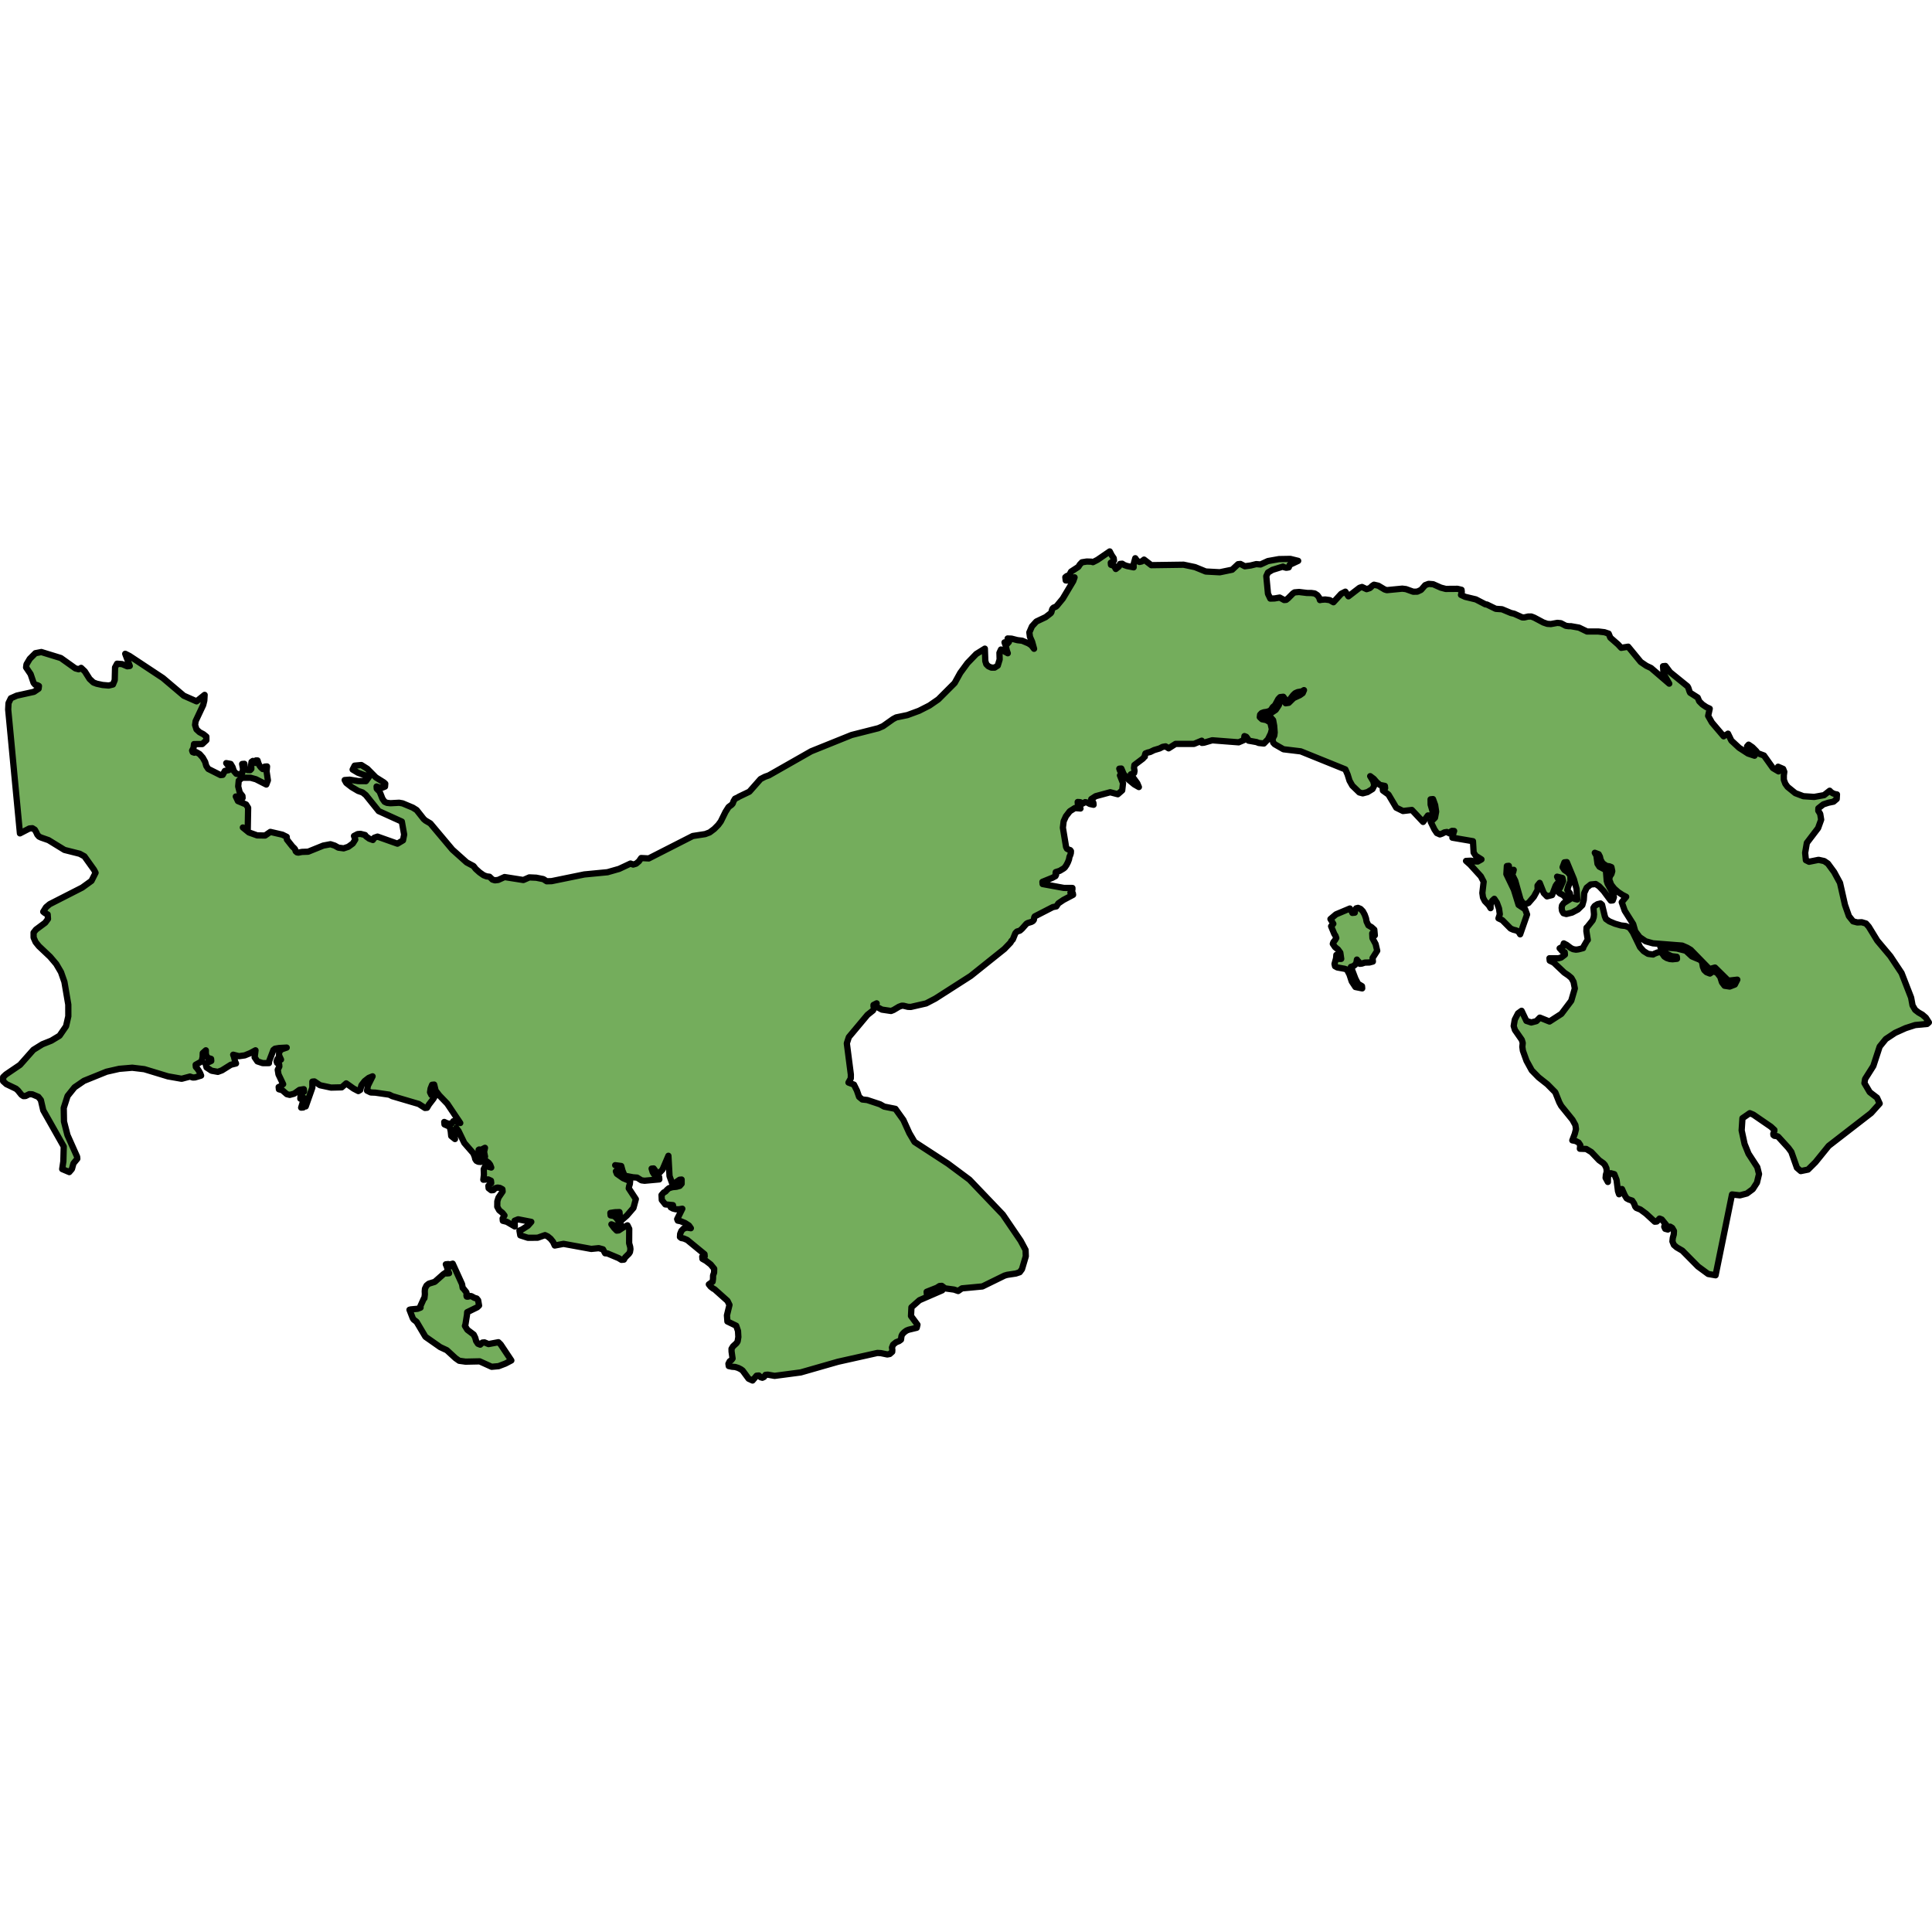
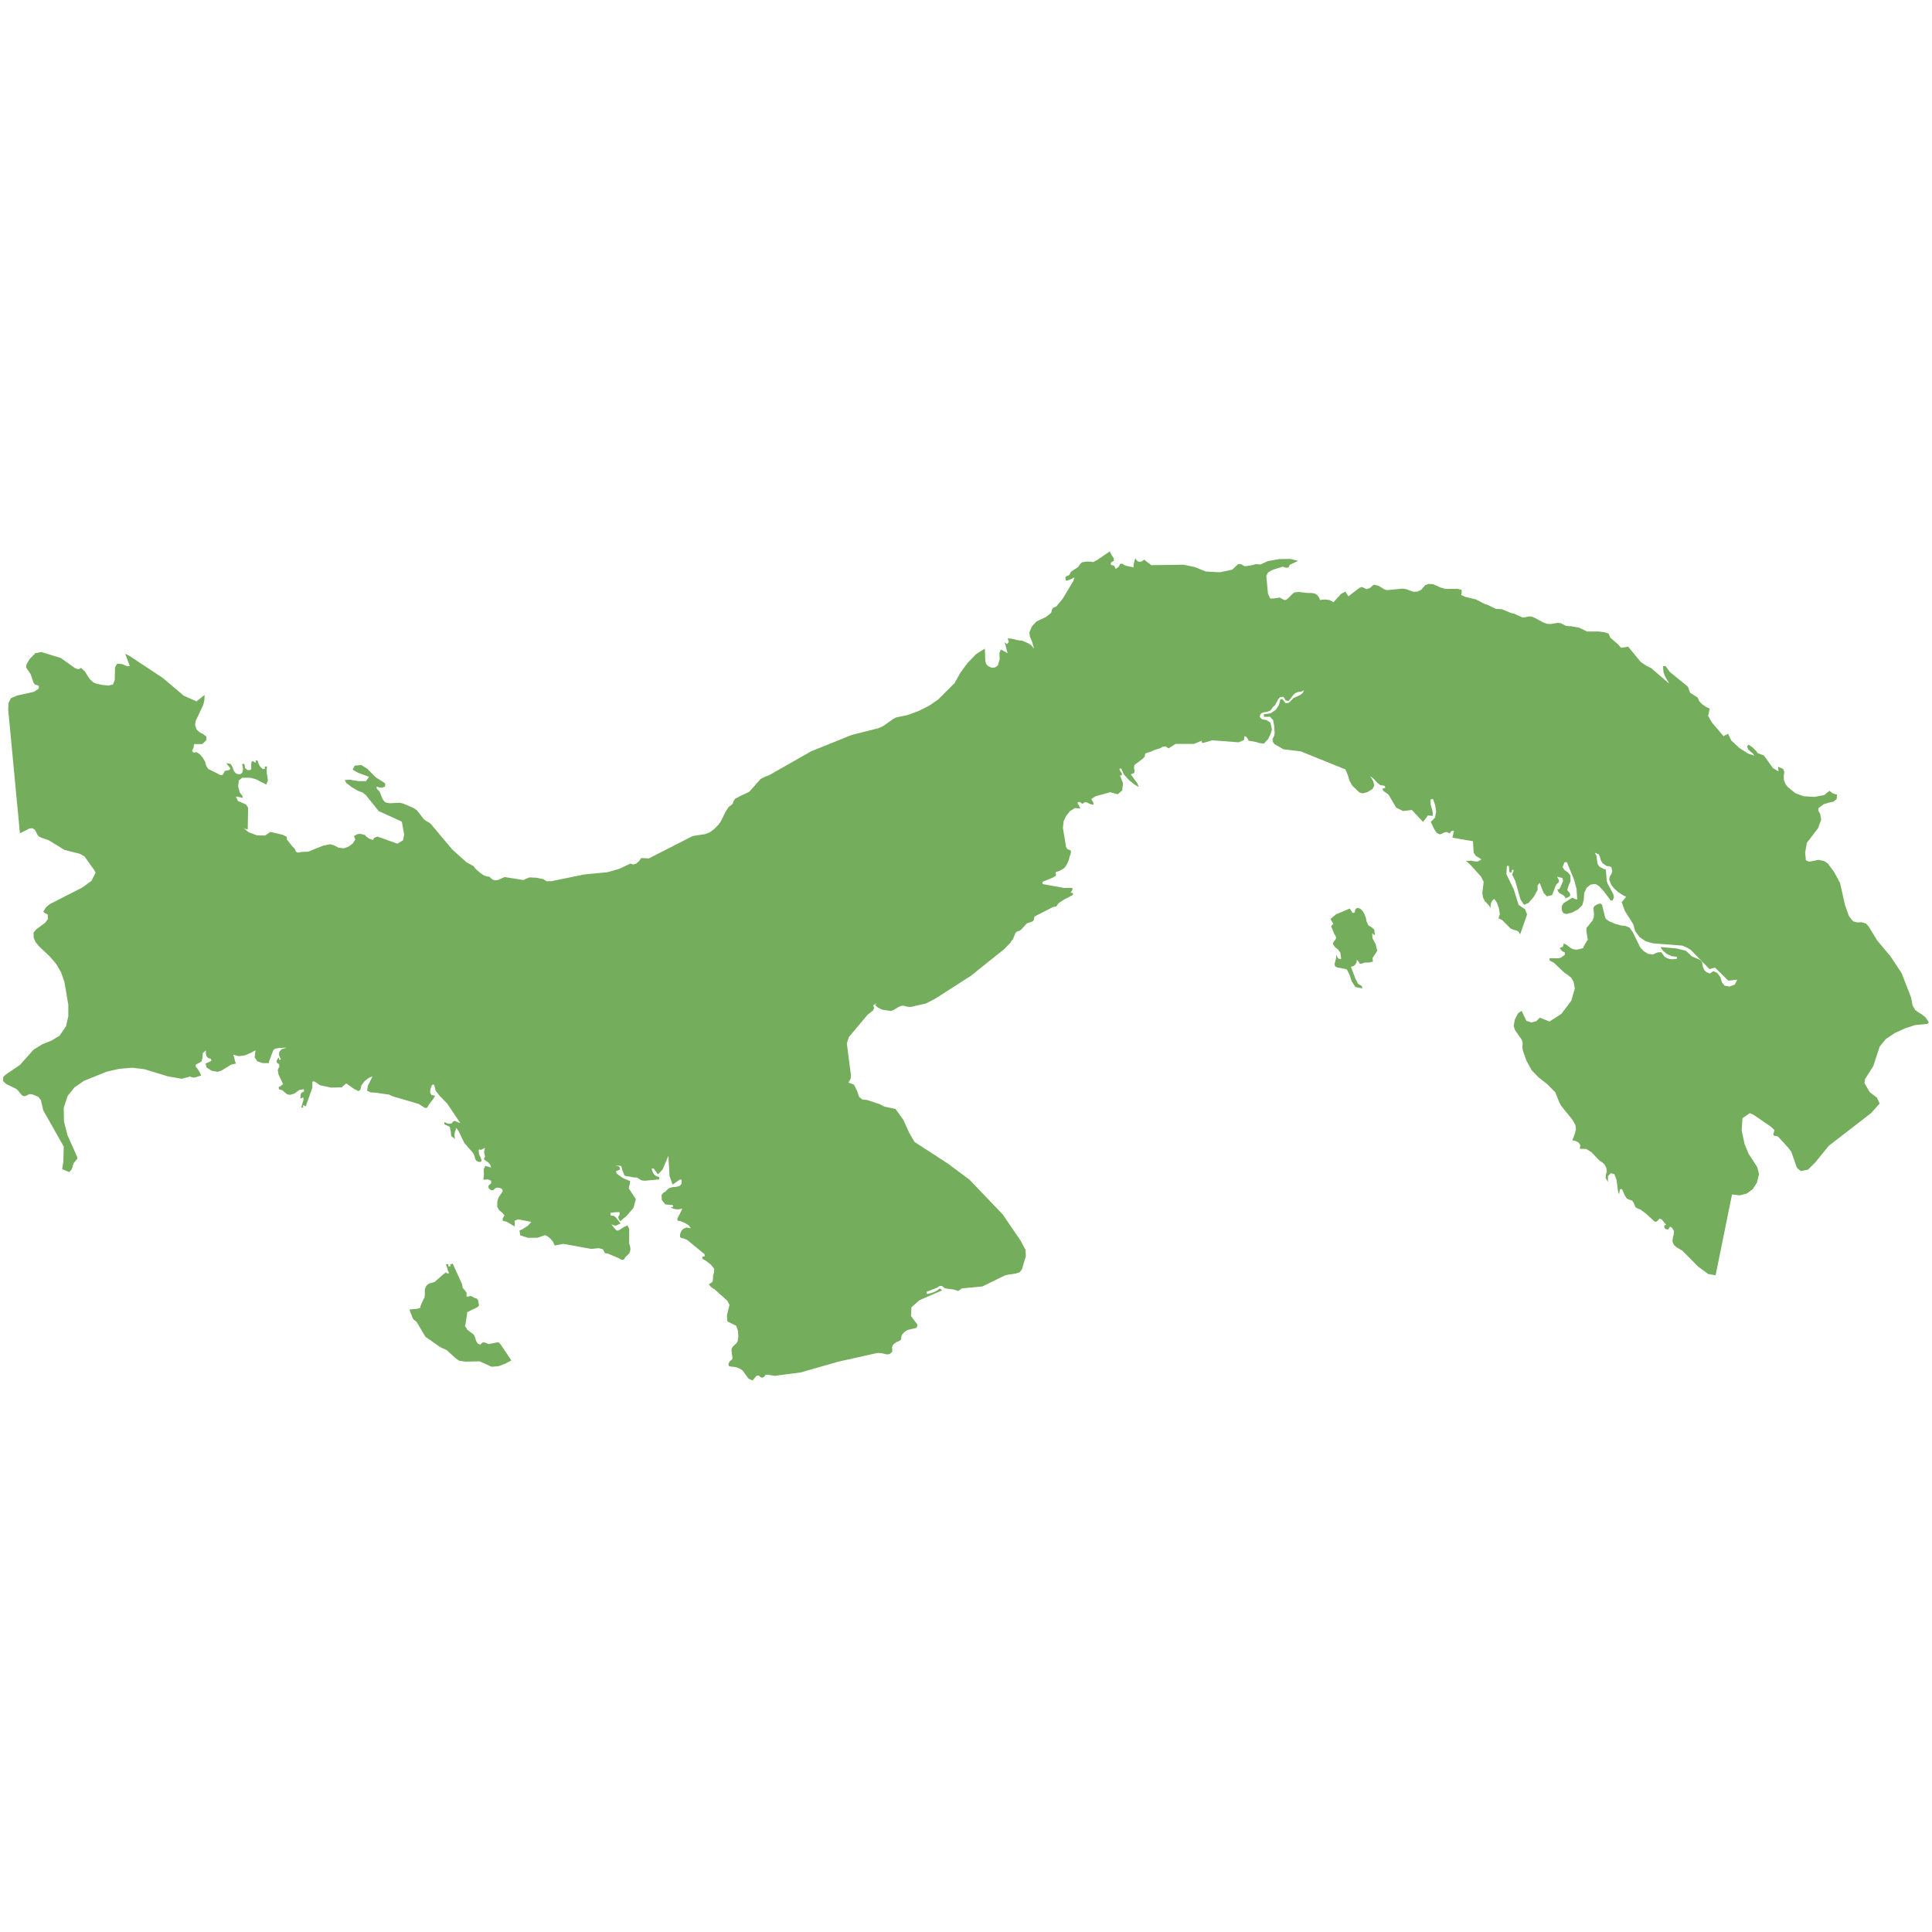
<svg xmlns="http://www.w3.org/2000/svg" version="1.1" id="Camada_1" width="800px" height="800px" viewBox="0 0 307.938 133.156" enable-background="new 0 0 307.938 133.156" xml:space="preserve">
  <g>
    <path id="changecolor" fill="#74AD5C" d="M219.258,63.083l-0.503-0.935l-0.038-0.769l0.414,0.317l-0.083-0.907l-0.438-0.397   l-0.504-0.293l-0.286-0.597l-0.1-0.528l-0.207-0.58l-0.29-0.538l-0.369-0.38l-0.4-0.162l-0.294,0.072l-0.179,0.276l-0.045,0.414   l-0.387,0.041l-0.104-0.245l-0.169-0.235l-0.121-0.221l-2.215,0.931l-0.88,0.742l0.455,0.763l-0.352,0.39l0.5,1.208l0.2,0.317   l0.121,0.349l-0.2,0.345l-0.259,0.321l-0.09,0.262l0.362,0.531l0.455,0.359l0.376,0.514l0.145,0.994h-0.355l-0.176-0.131   L213,64.808l-0.045,0.531l-0.245,0.907l0.08,0.369l0.355,0.193l1.177,0.214l0.362,0.124l0.411,0.8l0.355,1.087l0.587,0.894   l1.08,0.217l-0.031-0.352l-0.631-0.379l-0.417-0.811l-0.718-1.884l0.397-0.128l0.296-0.228l0.193-0.345l0.069-0.462l0.135,0.19   l0.124,0.124l0.107,0.141l0.086,0.217l0.324-0.031l0.49-0.162l0.732-0.017l0.549-0.148l-0.048-0.559l0.738-1.156L219.258,63.083z    M79.44,126.542l-1.573,0.297l-0.649-0.269l-0.321,0.028l-0.359,0.335l-0.358-0.145l-0.29-0.435l-0.145-0.531l-0.242-0.497   l-1.011-0.763l-0.386-0.621l0.086-0.266l0.248-1.559l0.021-0.359l1.611-0.787l0.283-0.273l-0.145-0.835l-0.228-0.283l-0.345-0.097   l-0.501-0.276l-0.148-0.028l-0.432,0.107l-0.162-0.014l-0.045-0.121l0.021-0.424l-0.035-0.135l-0.476-0.6l-0.11-0.097l-0.104-0.607   l-1.487-3.264l-0.183,0.066l-0.155,0.017l-0.065,0.083l0.052,0.255l-0.324,0.031l-0.038-0.386l-0.386,0.038l0.169,0.393   l0.172,0.642l0.179,0.386l-0.383,0.035l-0.045-0.2l-0.486,0.328l-1.37,1.211l-0.945,0.29l-0.369,0.297l-0.245,0.504l-0.035,0.424   l0.021,0.466l-0.076,0.632l-0.093,0.052l-0.559,1.239l0.038,0.203l-0.48,0.186l-1.08,0.1l-0.204,0.055l0.521,1.346l0.141,0.217   l0.466,0.359l1.411,2.381l2.35,1.646l1.063,0.497l1.38,1.27l0.59,0.414l1.015,0.141l2.249-0.048l1.912,0.866l1.104-0.097   l1.09-0.417l0.942-0.493l-1.701-2.553L79.44,126.542z M306.948,74.81l-0.559-0.48l-0.593-0.338l-0.545-0.421l-0.414-0.714   l-0.228-1.242l-1.521-3.913l-1.791-2.698l-2.081-2.474l-1.359-2.222l-0.438-0.5l-0.687-0.207l-0.694,0.035l-0.676-0.176   l-0.666-0.832l-0.631-1.798l-0.79-3.502l-0.935-1.722l-0.997-1.356l-0.583-0.397l-0.9-0.197l-1.521,0.307l-0.504-0.252   l-0.117-1.183l0.272-1.577l1.794-2.353l0.486-1.346l-0.152-0.918l-0.304-0.504l0.014-0.394l0.787-0.618l0.811-0.266l0.818-0.169   l0.503-0.431l0.042-0.718l-0.348-0.062l-0.308-0.124l-0.276-0.172l-0.228-0.235l-0.894,0.704l-1.58,0.283l-1.718-0.114   l-1.284-0.486l-1.232-0.997l-0.359-0.497l-0.238-0.638l-0.004-0.69l0.076-0.583l-0.186-0.462l-0.804-0.345l0.072,0.742   l-0.894-0.524l-1.432-2.008l-0.997-0.369l-0.221-0.321l-0.614-0.618l-0.614-0.421l-0.238,0.269l0.173,0.497l0.331,0.317   l0.373,0.286l0.307,0.393l-1.035-0.345l-1.411-0.911l-1.249-1.156l-0.535-1.104l-0.162,0.121l-0.376,0.173l-0.155,0.128   l-1.87-2.198l-0.6-1.056l0.251-1.152L271.95,25.3l-0.607-0.411l-0.507-0.507l-0.241-0.59l-1.204-0.766l-0.093-0.19l-0.2-0.604   l-0.131-0.235l-2.781-2.253l-0.735-0.987l-0.383,0.038l0.065,0.89l0.218,0.652l0.707,1.239l-2.905-2.498l-0.731-0.342l-0.904-0.614   l-2.004-2.439l-1.111,0.183l-0.511-0.549l-1.225-1.073l-0.266-0.642l-0.669-0.224l-0.973-0.114h-1.801l-1.28-0.618l-1.294-0.228   h-0.341l-0.469-0.065l-0.79-0.411l-0.559-0.055l-1.038,0.19l-0.562-0.035l-0.631-0.214l-1.452-0.773l-0.477-0.183l-0.503,0.007   l-0.597,0.142l-0.338-0.007l-1.294-0.583l-0.504-0.117l-1.432-0.597L238.4,9.646l-1.404-0.683l-0.245-0.031l-1.518-0.787   l-1.701-0.407l-0.666-0.307l0.124-0.459l-0.038-0.355l-0.645-0.155l-1.88,0.014l-0.776-0.204l-1.218-0.542l-0.728-0.059   l-0.545,0.204l-0.659,0.755l-0.604,0.283l-0.655,0.007l-1.152-0.414l-0.584-0.072l-2.46,0.238l-0.348-0.107l-1.004-0.6   l-0.697-0.159l-0.276,0.183l-0.376,0.352l-0.524,0.172l-0.731-0.345l-0.397,0.128l-1.767,1.359l-0.49-0.742l-0.669,0.341   l-1.231,1.346l-0.597-0.342l-0.714-0.097l-0.597,0.042l-0.245,0.055l-0.127-0.397l-0.283-0.386l-0.421-0.272l-0.535-0.076   l-0.693-0.007l-1.273-0.155l-0.714,0.062l-0.269,0.183l-0.759,0.762l-0.314,0.248l-0.314,0.027l-0.714-0.393l-0.811,0.141   l-0.687,0.021l-0.369-0.769l-0.266-2.809l0.262-0.573l0.714-0.424l1.68-0.524l0.148,0.093l0.383,0.097l0.39-0.066l0.145-0.4   l1.356-0.638l-1.252-0.31l-1.804,0.031l-1.767,0.314L200.91,2.58l-0.676-0.059l-0.908,0.224l-0.921,0.121l-0.69-0.369l-0.383,0.038   l-0.942,0.88l-1.97,0.407l-2.239-0.121l-1.715-0.7l-1.818-0.383l-5.144,0.072l-1.156-0.887l-0.355,0.29l-0.376,0.083l-0.359-0.159   l-0.311-0.435l-0.273,1.001l0.014,0.452l-1.052-0.21l-0.432-0.152l-0.338-0.214l-0.352,0.034l-0.117,0.318l-0.138,0.169   l-0.172,0.118l-0.242,0.2l-0.217-0.379l-0.021-0.117l-0.531-0.169l-0.031-0.331l0.511-0.345l-0.048-0.387L177.187,1.1l-0.307-0.6   l-1.967,1.346l-0.714,0.366l-0.235-0.076l-0.742-0.024l-0.773,0.121l-0.338,0.355l-0.242,0.379l-1.152,0.752l-0.234,0.435   l-0.135,0.169l-0.3,0.093l-0.245,0.193l0.062,0.514l0.248,0.017l0.462-0.166l0.697-0.345l-0.21,0.604l-1.667,2.791l-0.959,1.163   l-0.159,0.128l-0.348,0.141l-0.159,0.148l-0.083,0.176l-0.107,0.4l-0.097,0.162l-0.814,0.628l-1.487,0.707l-0.7,0.766l-0.417,0.966   l0.1,0.714l0.341,0.773l0.311,1.122l-0.434-0.559l-0.456-0.3l-0.997-0.424l-0.77-0.093l-0.938-0.241l-0.618-0.024l0.207,0.552   l-0.321,0.355l-0.245-0.207l-0.135-0.083l0.152,0.431l0.211,0.873l0.152,0.435l-1.083-0.597l-0.242,0.528l0.031,1.052l-0.3,0.983   l-0.494,0.317h-0.535l-0.473-0.214l-0.324-0.324l-0.159-0.507l-0.073-1.974l-1.37,0.852l-1.404,1.452l-1.149,1.566l-0.89,1.611   l-2.605,2.608l-1.414,0.977l-1.649,0.838l-1.867,0.687l-1.784,0.369l-0.493,0.262l-1.594,1.128l-0.759,0.331l-4.258,1.08   l-6.445,2.598l-2.098,1.194l-4.651,2.646l-0.628,0.224l-0.693,0.359l-1.777,2.015l-1.663,0.797l-0.18,0.117l-0.452,0.21   l-0.231,0.386l-0.138,0.386l-0.162,0.183l-0.494,0.369l-0.497,0.787l-0.742,1.508l-0.404,0.552l-0.642,0.649l-0.731,0.549   l-0.711,0.269l-1.98,0.304l-7.014,3.575l-1.208-0.066l-0.362,0.521l-0.449,0.38l-0.469,0.141l-0.421-0.162L98.682,51.1l-1.86,0.531   l-3.695,0.355l-5.206,1.066l-0.787,0.021l-0.531-0.342l-1.125-0.224l-1.111-0.052l-0.949,0.417l-2.995-0.473l-1.015,0.462   l-0.528,0.062l-0.39-0.124l-0.466-0.448l-0.469-0.059l-0.469-0.179l-0.652-0.459L75.817,51.1l-0.349-0.452l-1.087-0.58l-2.28-2.043   l-3.505-4.171l-0.77-0.455l-0.28-0.238l-1.135-1.439l-0.614-0.386l-1.628-0.68l-0.545-0.097l-1.404,0.076l-0.549-0.062   l-0.369-0.169l-0.338-0.476l-0.449-1.128l-0.462-0.473l-0.031-0.359l0.403,0.148l0.535,0.028l0.407-0.166l0.038-0.455l-0.234-0.214   l-1.273-0.797l-1.356-1.37l-0.952-0.597l-1.066,0.1l-0.317,0.621l0.859,0.511l1.753,0.645l-0.49,0.69l-1.249-0.01l-1.345-0.221   l-0.797,0.059l0.252,0.455l0.873,0.676l1.018,0.6l0.704,0.245l0.518,0.414l2.056,2.557l3.689,1.673l0.366,2.067l-0.18,0.921   l-0.89,0.531l-3.174-1.125l-0.507,0.176l-0.235,0.362l-0.576-0.21l-0.538-0.39l-0.117-0.19l-0.749-0.186l-0.455,0.041l-0.569,0.297   l0.204,0.569l-0.394,0.628l-0.721,0.525l-0.738,0.248l-0.855-0.114l-0.576-0.324l-0.673-0.217l-1.146,0.217l-2.408,0.973   l-0.99,0.035l-0.58,0.11l-0.217-0.041l-0.197-0.169l-0.11-0.338l-0.145-0.172l-0.279-0.266l-0.87-1.101l-0.027-0.428l-0.694-0.341   l-1.915-0.445l-0.842,0.58l-1.267-0.024l-1.308-0.469l-0.966-0.787l0.221,0.141l0.148,0.076l0.159,0.038l0.249,0.038l0.062-3.436   l-0.328-0.528l-1.297-0.545l-0.341-0.725l0.786,0.141l0.297,0.097l-0.024-0.328l-0.431-0.552l-0.245-0.966l0.086-0.925l0.539-0.455   h1.338l0.856,0.235l1.659,0.845l0.255-0.673l-0.211-1.421l0.073-0.79l-0.359,0.028l0.031,0.359l-0.352,0.031l-0.29-0.259   l-0.224-0.29l-0.172-0.352l-0.145-0.469l-0.245-0.007l-0.055,0.083l0.01,0.142l-0.038,0.173l-0.421-0.314l-0.211,0.152   l-0.059,0.466l0.031,0.645l-0.187,0.203l-0.421-0.014l-0.396-0.307l-0.107-0.687l-0.352,0.028l0.145,0.825l-0.131,0.573   l-0.379,0.262l-0.576-0.107l-0.386-0.438l-0.204-0.614l-0.304-0.511l-0.704-0.131l0.69,0.897l-0.283,0.217l-0.624,0.128   l-0.345,0.631l-0.352,0.034l-1.953-0.983l-0.314-0.476l-0.179-0.642l-0.383-0.683l-0.507-0.569l-0.542-0.307l-0.293,0.09   l-0.262-0.09l-0.089-0.252l0.228-0.431l0.072-0.597l1.314-0.007l0.656-0.611l-0.003-0.569l-0.469-0.379l-0.621-0.331l-0.483-0.445   l-0.225-0.704l0.087-0.611l1.208-2.567l0.176-0.714l0.052-0.904l-1.287,1.032l-2.039-0.9l-3.323-2.815l-5.316-3.516l-0.69-0.349   l0.725,1.942l-0.4,0.052l-0.825-0.352l-0.8-0.062l-0.321,0.593l-0.052,2.029l-0.283,0.69l-0.68,0.166l-0.977-0.086l-0.931-0.2   l-0.532-0.2l-0.604-0.566l-0.766-1.208l-0.583-0.552l-0.397,0.221l-0.521-0.141l-2.315-1.649l-3.108-0.956l-0.949,0.186   L4.744,17.62l-0.521,0.876L4.16,18.99l0.718,1.063l0.479,1.404l0.248,0.286l0.349,0.072l0.252,0.131l-0.052,0.431l-0.735,0.5   l-2.74,0.607l-0.949,0.421l-0.373,0.77L1.304,25.69l0.414,4.337l0.59,6.269l0.87,9.143l1.508-0.78l0.48-0.041l0.383,0.238   l0.217,0.38l0.187,0.404l0.255,0.3l0.321,0.155l1.211,0.424l2.539,1.559l2.429,0.611l0.745,0.407l1.532,2.142l0.248,0.479   l-0.652,1.291L13.1,54.081l-5.186,2.646l-0.573,0.48l-0.448,0.721l0.269,0.214l0.435,0.217l0.052,0.718l-0.441,0.6l-1.47,1.094   l-0.383,0.483l0.003,0.79l0.317,0.725l0.524,0.649l1.788,1.691l0.973,1.146l0.763,1.301l0.545,1.556l0.618,3.626l0.003,1.853   l-0.359,1.584l-1.039,1.515l-1.304,0.787l-1.435,0.573l-1.435,0.89l-2.125,2.398l-2.256,1.532l-0.431,0.407L0.5,84.94l0.518,0.466   l1.538,0.735l0.3,0.269l0.565,0.7l0.311,0.204l0.332-0.01l0.61-0.3l0.48,0.028l0.955,0.404l0.404,0.507l0.379,1.639l3.267,5.772   l-0.062,2.367l-0.183,1.225l1.128,0.479l0.421-0.49l0.245-0.89l0.611-0.745l-0.031-0.324l-1.535-3.443l-0.556-2.167l-0.038-2.17   l0.611-1.898l1.111-1.383l1.504-1.032l3.595-1.456l2.025-0.459l2.07-0.176l1.925,0.231l3.771,1.146l2.184,0.383l1.318-0.352   l0.455,0.152l0.355-0.014l0.97-0.293l-0.148-0.376l-0.207-0.38l-0.238-0.345l-0.242-0.269l-0.035-0.355l0.939-0.521l0.169-0.683   l0.025-0.656l0.493-0.442v0.528l0.11,0.417l0.266,0.283l0.458,0.135l0.028,0.331l-0.915,0.421l0.162,0.611l0.797,0.524l1.007,0.183   l0.652-0.242l1.422-0.89l0.821-0.204l-0.148-0.328l-0.172-0.731l-0.128-0.338l0.921,0.235l0.925-0.131l0.887-0.362l0.821-0.442   l-0.135,1.118l0.441,0.645l0.821,0.273l1.018,0.003l0.027-0.307l0.683-1.787l0.262-0.204l0.635-0.107l1.221-0.069l-0.821,0.279   l-0.386,0.414l-0.014,0.538l0.313,0.683l-0.255,0.038l-0.059-0.086V81.3l-0.076-0.135l-0.211,0.307l-0.1,0.297l0.083,0.262   l0.324,0.21l0.031,0.352l-0.255,0.531l0.118,0.731l0.742,1.56l-0.231,0.138l-0.217,0.214l-0.262,0.1l0.035,0.359l0.531,0.145   l0.731,0.635l0.462,0.114l0.708-0.19l0.842-0.604l0.697-0.114l0.035,0.386l-0.349,0.145l-0.159,0.221l-0.052,0.328l-0.031,0.431   l0.459-0.214l0.052,0.386l-0.379,1.256l0.328-0.024l-0.035-0.359l0.076,0.014l0.235,0.093l0.124,0.086l1.056-2.998l0.003-0.956   l0.321-0.031l0.9,0.607l1.76,0.376l1.694-0.041l0.717-0.631l1.18,0.835l0.752,0.39l0.311-0.186l0.179-0.728l0.511-0.669   l0.659-0.514l0.611-0.252l-0.746,1.49l-0.134,0.794l0.583,0.286l0.742,0.031l2.215,0.321l0.483,0.242l4.216,1.242l0.994,0.635   l0.328-0.031l0.303-0.514l0.708-0.921l0.276-0.48l-0.6-0.128l-0.207-0.428l0.086-0.583l0.238-0.607l0.331-0.031l0.228,0.956   l0.587,0.762l1.273,1.322l2.07,3.084l-0.435-0.138l-0.117-0.048l-0.197-0.138l-0.348,0.031l-0.238,0.324l-0.338,0.097l-0.411-0.076   l-0.469-0.221l0.038,0.393l0.838,0.369l0.159,0.718l0.079,0.762l0.597,0.479l-0.076-0.511l0.028-0.435l0.241-0.831l0.372,0.49   l0.921,1.908l1.435,1.646l0.228,0.556l0.086,0.383l0.187,0.269l0.29,0.148l0.386,0.028l0.155-0.186l-0.11-0.38l-0.317-0.697   l-0.055-0.662l0.086-0.059l0.307,0.052l0.618-0.317l-0.145,0.649l0.152,0.756l-0.2,0.407l0.77,0.569l0.245,0.31l0.176,0.452   l-0.945-0.255l-0.252,0.514l0.031,0.876l-0.093,0.807l0.77-0.048l0.445,0.2l0.042,0.383l-0.449,0.438l0.035,0.386l0.417,0.324   l0.324-0.027l0.314-0.3l0.359-0.107l0.387,0.059l0.396,0.214l0.035,0.355l-0.663,0.98l-0.183,0.583l-0.011,0.863l0.304,0.559   l0.528,0.428l0.321,0.404l-0.296,0.49l0.031,0.362l0.632,0.159l1.276,0.745l-0.024-0.918l0.556-0.221l2.098,0.407l-0.531,0.604   l-0.932,0.6l-0.424,0.179l0.134,0.766l1.208,0.386l1.556-0.007l1.177-0.414l0.431,0.204l0.456,0.376l0.393,0.493l0.269,0.583   l1.404-0.266l4.413,0.807l1.197-0.121l0.676,0.186l0.338,0.628l0.376,0.028l1.756,0.735l0.476,0.286l0.386-0.034l0.207-0.362   l0.58-0.569l0.176-0.266l0.079-0.473l-0.041-0.359l-0.166-0.597l0.014-2.277l-0.279-0.566l-0.731,0.369l-0.662,0.438l-0.321,0.035   l-0.403-0.411l-0.442-0.59l0.469,0.186l0.307,0.01l0.68-0.331l-0.683-0.897l-0.338-0.293l-0.566-0.1l-0.035-0.39l0.725-0.11   l0.728-0.024l0.035,0.393l-0.155,0.221l-0.073,0.193l0.062,0.255l0.27,0.397l1.035-0.904l1.052-1.218l0.38-1.404l-1.128-1.718   l0.052-0.317l0.121-0.39l0.045-0.473l-0.172-0.045l-0.945-0.393l-0.99-0.697l-0.162-0.397l0.67-0.293l-0.076-0.341l-0.169-0.173   l-0.535-0.169l0.962,0.128l0.2,0.738l0.331,0.804l1.346,0.259l0.655,0.048l0.69,0.435l0.503,0.065l2.346-0.214l-0.031-0.362   l-0.462-0.162l-0.332-0.262l-0.234-0.383l-0.169-0.549l0.321-0.028l0.697,0.942l0.725-0.77l0.932-2.191l0.179,3.236l0.49,1.356   l1.114-0.773l0.324-0.031v0.669l-0.3,0.342l-0.518,0.141l-0.646,0.062l-0.548,0.159l-0.321,0.276l-0.238,0.266l-0.283,0.148   l-0.345,0.4l0.038,0.794l0.559,0.704l1.222,0.117l0.038,0.224l-0.079,0.065l-0.142,0.007l-0.172,0.055l0.338,0.186l0.432,0.114   l0.507,0.017l0.569-0.093l-0.821,1.656l0.1,0.242l0.465,0.093l0.694,0.286l0.621,0.4l0.3,0.428l-0.645-0.104l-0.507,0.162   l-0.355,0.362l-0.196,0.483l-0.031,0.493l0.214,0.166l0.4,0.076l0.545,0.235l2.753,2.263l0.031,0.349l-0.39,0.041l0.031,0.355   l0.565,0.317l0.749,0.58l0.555,0.683l-0.014,0.611l-0.162,0.462l-0.01,0.538l-0.062,0.449l-0.601,0.428l0.287,0.362l0.424,0.324   l0.189,0.09l2.067,1.846l0.321,0.652l-0.404,1.663l0.073,0.976l1.404,0.68l0.287,0.835l0.055,0.966l-0.121,0.711l-0.18,0.273   l-0.548,0.504l-0.238,0.39l0.007,0.435l0.159,1.115l-0.189,0.248l-0.269,0.193l-0.2,0.393l0.052,0.366l0.524,0.11l0.5,0.038   l0.477,0.148l0.407,0.204l0.297,0.21l0.955,1.301l0.628,0.293l0.646-0.766l0.355-0.034l0.293,0.276l0.272,0.083l0.259-0.124   l0.242-0.335l0.355-0.034l1.097,0.193l4.161-0.549l5.938-1.701l6.286-1.404l0.562,0.031l1.014,0.21l0.39-0.072l0.394-0.349   l0.017-0.321l-0.052-0.362l0.18-0.455l0.479-0.39l0.456-0.176l0.317-0.231l0.079-0.58l0.118-0.262l0.307-0.331l0.38-0.279   l0.352-0.138l1.273-0.307l0.117-0.49l-1.028-1.387l0.069-1.387l1.283-1.132l3.623-1.573l-0.393-0.293l-0.417,0.314l-0.452,0.245   l-0.524,0.186l-0.663,0.134l-0.034-0.348l1.622-0.642l0.434-0.279l0.355-0.028l0.528,0.4l1.425,0.193l0.659,0.228l0.604-0.421   l3.264-0.307l3.529-1.729l0.417-0.121l1.377-0.21l0.621-0.207l0.358-0.48l0.611-2.063l-0.038-1.008l-0.783-1.466l-2.843-4.178   l-5.314-5.558l-3.422-2.546l-5.331-3.467l-0.828-1.401l-0.952-2.101l-1.27-1.77l-1.794-0.359l-0.652-0.369l-2.049-0.68   l-0.787-0.086l-0.507-0.417l-0.345-0.997l-0.469-0.952l-0.879-0.331l0.372-0.673l0.007-0.611l-0.642-4.968l0.324-0.994l2.974-3.55   l0.879-0.697l0.18-0.376l-0.104-0.272l0.003-0.231l0.501-0.255l-0.235,0.283l0.352,0.335l0.721,0.383l1.449,0.214l0.397-0.155   l0.862-0.514l0.445-0.169l0.297,0.007l0.68,0.169l0.469,0.021l2.446-0.562l1.46-0.762l3.433-2.198l2.211-1.418l5.369-4.299   l1.007-1.049l0.086-0.211l0.248-0.242l0.414-1.021l0.252-0.255l0.462-0.141l0.338-0.297l0.714-0.807l0.204-0.114l0.573-0.173   l0.252-0.138l0.145-0.193l0.066-0.404l0.079-0.148l2.881-1.48l0.559-0.114l0.328-0.486l0.804-0.545l1.538-0.814l-0.045-0.266   l-0.062-0.048l-0.11,0.017l-0.204-0.048l0.266-0.335l0.048-0.159v-0.252l-1.366-0.007l-3.381-0.618l-0.031-0.352l1.573-0.638   l0.503-0.273l0.104-0.221l-0.083-0.228l0.024-0.193l0.632-0.2l0.617-0.373l0.197-0.162l0.266-0.39l0.228-0.445l0.173-0.452   l0.079-0.417l0.131-0.293l0.082-0.286l0.018-0.328l-0.121-0.159l-0.255-0.083l-0.255-0.135l-0.145-0.286l-0.507-3.067l0.121-1.021   l0.362-0.797l0.621-0.804l0.808-0.51l0.894,0.072l-0.148-0.259l-0.11-0.255l-0.159-0.166l-0.031-0.355l0.345,0.021l0.127,0.038   l0.062,0.079l0.176,0.152l0.483-0.269l0.352,0.072l0.393,0.217l0.594,0.131l-0.031-0.325l-0.338-0.583l0.704-0.459l2.315-0.631   l1.211,0.317l0.701-0.614l0.131-1.142l-0.486-1.246l0.317-0.031l-0.027-0.324l-0.187-0.228l-0.104-0.183l-0.104-0.304l0.321-0.024   l0.373,0.88l0.79,0.907l0.915,0.752l0.721,0.411l-0.252-0.597l-1.035-1.425l0.531-0.217l0.065-0.352l-0.086-0.435l0.059-0.48   l1.366-1.032l0.145-0.183l0.159-0.131l0.007-0.241l0.083-0.259l0.372-0.145l0.386-0.09l0.628-0.304l0.873-0.262l0.479-0.245   l0.476-0.086l0.483,0.314l1.107-0.707h2.94l1.228-0.511l0.035,0.352l0.321-0.031l1.325-0.386l4.206,0.324l0.849-0.366l0.076-0.625   l0.287,0.114l0.286,0.39l0.073,0.221l1.283,0.227l0.349,0.142l0.818,0.09l0.659-0.679l0.452-0.932l0.169-0.662l-0.249-1.083   l-0.642-0.383l-0.683-0.134l-0.352-0.328l0.048-0.397l0.231-0.248l0.369-0.135l0.48-0.069l0.483-0.159l0.266-0.276l0.145-0.255   l0.114-0.124l0.276-0.231l0.539-1l0.286-0.3l0.507-0.059l0.19,0.252l0.162,0.307l0.432,0.117l0.196-0.159l0.594-0.78l0.314-0.3   l0.407-0.179l0.683-0.117l0.317-0.2l-0.207,0.48l-0.442,0.317l-1.007,0.466l-0.77,0.759l-0.497,0.073l-0.518-0.656l-0.324,0.031   l-0.232,0.907l-0.51,0.773l-0.804,0.535l-1.097,0.18l0.038,0.39h0.98l0.469,0.528l0.166,0.89l0.083,1.077l-0.062,0.5l-0.169,0.307   l-0.117,0.304l0.117,0.507l0.238,0.259l1.397,0.801l2.753,0.331l7.114,2.877l0.355,0.824l0.304,0.977l0.441,0.783l1.121,1.087   l0.542,0.145l0.759-0.197l0.808-0.497l0.276-0.556l-0.159-0.669l-0.493-0.821l0.576,0.435l0.455,0.531l0.524,0.438l0.787,0.152   l0.038,0.352l-0.386,0.035l0.038,0.355l0.88,0.635l1.242,2.094l1.073,0.528l1.414-0.166l1.791,1.908l0.766-1.032l0.79,0.066   l-0.048-0.749l-0.307-1.049l-0.007-0.839l0.383-0.038l0.341,0.945l0.159,1.052l-0.183,0.973l-0.673,0.669l0.59,1.208l0.386,0.569   l0.483,0.214l0.359-0.128l0.359-0.193l0.396-0.065l0.449,0.235l0.2-0.311l0.159-0.097l0.345,0.01l-0.089,0.242l-0.19,0.828   l3.281,0.562l0.107,1.818l0.338,0.507l0.911,0.576l-0.594,0.335l-0.514-0.021l-0.576-0.107l-0.776,0.038l0.662,0.586l1.701,1.87   l0.445,0.862l-0.207,1.784l0.104,0.725l0.287,0.569l0.635,0.662l0.283,0.466v-0.442l0.062-0.38l0.183-0.338l0.352-0.328   l0.411,0.625l0.335,0.911l0.131,0.921l-0.211,0.659l0.6,0.279l1.332,1.342l0.424,0.186l0.452,0.11l0.393,0.197l0.252,0.428   l1.101-3.16l-0.307-0.835l-1.042-0.694l-0.752-2.432l-1.193-2.477l0.076-1.283l0.314-0.035l0.107,1.063l0.379-0.045l-0.031-0.348   l0.321-0.031l-0.09,0.366l-0.162,0.373l0.497,1.007l0.845,3.012l0.562,0.814l0.711-0.297l0.849-0.99l0.604-1.101l-0.017-0.68   l0.341-0.424l0.649,1.625l0.51,0.524l0.818-0.207l0.566-1.48l0.207-0.307l0.255-0.207l0.083-0.314l-0.311-0.624l0.845,0.207   l0.107,0.483l-0.458,1.042l-0.159,0.266l-0.214,0.003l-0.079,0.066l0.211,0.442l0.221,0.186l0.307,0.141l0.328,0.204l0.266,0.39   l0.39-0.159l0.165-0.107l0.152-0.128l-0.038-0.383l-0.424-0.524l0.186-0.638l0.331-0.773l-0.024-0.928l-0.411-0.5l-0.531-0.348   l-0.297-0.449l0.29-0.776l0.383-0.041l1.128,2.719l0.424,1.539l0.11,1.704l-0.383-0.093l-0.142-0.066l-0.221-0.159l-1.411,0.89   l-0.269,0.379l-0.059,0.38l0.059,0.469l0.228,0.383l0.462,0.128l0.911-0.231l0.935-0.493l0.7-0.69l0.228-0.825l0.072-1.101   l0.393-0.852l0.642-0.511l0.8-0.079l0.552,0.366l0.704,0.742l1.139,1.535l0.317-0.031l0.189-0.518l-0.124-0.535l-0.88-1.608   l-0.138-0.442l-0.138-1.704l-0.028-0.152l-0.266-0.028l-0.735-0.38l-0.307-0.466l-0.172-1.301l-0.259-0.455l0.614,0.231l0.2,0.387   l0.11,0.483l0.307,0.556l0.621,0.435l0.473,0.066l0.321,0.128l0.134,0.642l-0.127,0.449l-0.255,0.38l-0.107,0.497l0.317,0.835   l0.493,0.625l0.635,0.559l0.666,0.438l0.597,0.307l-0.707,0.856l0.476,1.356l1.349,2.139l0.331,1.149l0.697,0.931l0.966,0.659   l1.156,0.324l4.661,0.362l0.801,0.348l0.562,0.335l2.988,3.064l0.876-0.248l2.125,2.094l1.432-0.162l-0.393,0.776l-0.814,0.317   l-0.824-0.124l-0.414-0.542l-0.27-0.866l-0.514-0.662l-0.611-0.252l-0.524,0.376l-0.548-0.214l-0.362-0.345l-0.214-0.528   l-0.131-0.766l-0.314-0.331l-1.301-0.545l-0.973-0.904l-1.422-0.355l-2.626-0.238l0.414,0.604l0.628,0.514l0.763,0.342l0.807,0.097   l0.031,0.321l-0.701,0.072l-0.452-0.038l-0.48-0.159l-0.39-0.242l-0.473-0.693l-0.556,0.031l-0.531,0.214l-0.231,0.131   l-0.801-0.107l-0.697-0.431l-0.569-0.624l-1.156-2.377l-0.521-0.742l-0.628-0.266l-0.742-0.083l-0.959-0.279l-0.894-0.373   l-0.545-0.38l-0.172-0.414l-0.449-1.856l-0.241-0.204l-0.48,0.114l-0.458,0.287l-0.19,0.293l0.09,1.032l-0.045,0.459l-0.172,0.5   l-0.846,1.059l-0.127,0.11l-0.027,0.552l0.224,1.408l-0.145,0.162l-0.538,0.931l-0.062,0.214l-0.738,0.19l-0.393,0.052   l-0.466-0.079l-0.372-0.186l-0.649-0.49l-0.462-0.242l-0.148,0.538l-0.125,0.031l-0.386,0.21l0.2,0.207l0.128,0.169l0.166,0.138   l0.31,0.114l0.038,0.386l-0.614,0.466l-0.431,0.114l-1.421-0.007l0.045,0.386l0.638,0.311l1.687,1.597l0.642,0.435l0.483,0.411   l0.348,0.628l0.2,1.049l-0.569,1.96l-1.57,2.084l-1.897,1.225l-1.542-0.621l-0.545,0.559l-0.821,0.214l-0.776-0.255l-0.766-1.608   l-0.566,0.407l-0.518,1.007l-0.172,1.004l0.193,0.635l1.094,1.57l0.151,0.504l-0.062,0.607l0.086,0.621l0.58,1.615l0.835,1.525   l1.083,1.107l1.407,1.111l1.26,1.277l0.642,1.604l0.307,0.566l1.79,2.208l0.466,0.838l0.093,0.666l-0.186,0.738l-0.396,1.042   l0.528,0.1l0.473,0.248l0.269,0.404l-0.065,0.583l1.014,0.035l0.811,0.493l1.242,1.304l0.68,0.483l0.238,0.266l0.248,0.528   l0.052,0.569l-0.138,0.469l-0.045,0.49l0.359,0.656l0.014-0.931l0.452-0.462l0.562,0.152l0.358,0.904l0.231,1.808l0.169,0.49   l0.142-0.797l0.321-0.034l0.438,0.987l0.307,0.497l0.345,0.186l0.538,0.176l0.307,0.473l0.176,0.483l0.19,0.21l0.642,0.255   l0.89,0.656l1.394,1.283l0.321-0.031l0.441-0.469l0.359,0.148l0.718,0.883l-0.249-0.007l-0.076,0.279l0.148,0.328l0.428,0.114   l0.152-0.128l0.076-0.214l0.142-0.11l0.314,0.193l0.286,0.493l-0.031,0.542l-0.152,0.559l-0.062,0.555l0.231,0.566l0.462,0.397   l0.887,0.514l2.495,2.525l1.625,1.194l1.18,0.207l1.415-6.949l1.204-5.934l1.259,0.142l1.118-0.297l0.928-0.687l0.669-1.035   l0.328-1.377l-0.273-1.094l-1.397-2.143l-0.628-1.549l-0.469-2.174l0.128-1.936l1.169-0.807l0.559,0.235l2.805,1.925l0.559,0.518   l-0.007,0.138l-0.169,0.48l0.021,0.193l0.166,0.124l0.452,0.062l0.145,0.086l1.625,1.78l0.466,0.638l0.89,2.522l0.614,0.531   l1.159-0.238l1.18-1.173l2.108-2.602l6.762-5.234l1.366-1.521l-0.424-0.925l-1.159-0.89l-0.845-1.439l0.104-0.652l1.314-2.077   l1.011-3.091l0.977-1.204l1.494-0.99l1.673-0.752l1.511-0.486l1.915-0.179l0.272-0.241L306.948,74.81z" />
-     <path fill="none" stroke="#000000" stroke-linecap="round" stroke-linejoin="round" d="M219.258,63.083l-0.503-0.935l-0.038-0.769   l0.414,0.317l-0.083-0.907l-0.438-0.397l-0.504-0.293l-0.286-0.597l-0.1-0.528l-0.207-0.58l-0.29-0.538l-0.369-0.38l-0.4-0.162   l-0.294,0.072l-0.179,0.276l-0.045,0.414l-0.387,0.041l-0.104-0.245l-0.169-0.235l-0.121-0.221l-2.215,0.931l-0.88,0.742   l0.455,0.763l-0.352,0.39l0.5,1.208l0.2,0.317l0.121,0.349l-0.2,0.345l-0.259,0.321l-0.09,0.262l0.362,0.531l0.455,0.359   l0.376,0.514l0.145,0.994h-0.355l-0.176-0.131L213,64.808l-0.045,0.531l-0.245,0.907l0.08,0.369l0.355,0.193l1.177,0.214   l0.362,0.124l0.411,0.8l0.355,1.087l0.587,0.894l1.08,0.217l-0.031-0.352l-0.631-0.379l-0.417-0.811l-0.718-1.884l0.397-0.128   l0.296-0.228l0.193-0.345l0.069-0.462l0.135,0.19l0.124,0.124l0.107,0.141l0.086,0.217l0.324-0.031l0.49-0.162l0.732-0.017   l0.549-0.148l-0.048-0.559l0.738-1.156L219.258,63.083z M79.44,126.542l-1.573,0.297l-0.649-0.269l-0.321,0.028l-0.359,0.335   l-0.358-0.145l-0.29-0.435l-0.145-0.531l-0.242-0.497l-1.011-0.763l-0.386-0.621l0.086-0.266l0.248-1.559l0.021-0.359l1.611-0.787   l0.283-0.273l-0.145-0.835l-0.228-0.283l-0.345-0.097l-0.501-0.276l-0.148-0.028l-0.432,0.107l-0.162-0.014l-0.045-0.121   l0.021-0.424l-0.035-0.135l-0.476-0.6l-0.11-0.097l-0.104-0.607l-1.487-3.264l-0.183,0.066l-0.155,0.017l-0.065,0.083l0.052,0.255   l-0.324,0.031l-0.038-0.386l-0.386,0.038l0.169,0.393l0.172,0.642l0.179,0.386l-0.383,0.035l-0.045-0.2l-0.486,0.328l-1.37,1.211   l-0.945,0.29l-0.369,0.297l-0.245,0.504l-0.035,0.424l0.021,0.466l-0.076,0.632l-0.093,0.052l-0.559,1.239l0.038,0.203l-0.48,0.186   l-1.08,0.1l-0.204,0.055l0.521,1.346l0.141,0.217l0.466,0.359l1.411,2.381l2.35,1.646l1.063,0.497l1.38,1.27l0.59,0.414   l1.015,0.141l2.249-0.048l1.912,0.866l1.104-0.097l1.09-0.417l0.942-0.493l-1.701-2.553L79.44,126.542z M306.948,74.81l-0.559-0.48   l-0.593-0.338l-0.545-0.421l-0.414-0.714l-0.228-1.242l-1.521-3.913l-1.791-2.698l-2.081-2.474l-1.359-2.222l-0.438-0.5   l-0.687-0.207l-0.694,0.035l-0.676-0.176l-0.666-0.832l-0.631-1.798l-0.79-3.502l-0.935-1.722l-0.997-1.356l-0.583-0.397   l-0.9-0.197l-1.521,0.307l-0.504-0.252l-0.117-1.183l0.272-1.577l1.794-2.353l0.486-1.346l-0.152-0.918l-0.304-0.504l0.014-0.394   l0.787-0.618l0.811-0.266l0.818-0.169l0.503-0.431l0.042-0.718l-0.348-0.062l-0.308-0.124l-0.276-0.172l-0.228-0.235l-0.894,0.704   l-1.58,0.283l-1.718-0.114l-1.284-0.486l-1.232-0.997l-0.359-0.497l-0.238-0.638l-0.004-0.69l0.076-0.583l-0.186-0.462   l-0.804-0.345l0.072,0.742l-0.894-0.524l-1.432-2.008l-0.997-0.369l-0.221-0.321l-0.614-0.618l-0.614-0.421l-0.238,0.269   l0.173,0.497l0.331,0.317l0.373,0.286l0.307,0.393l-1.035-0.345l-1.411-0.911l-1.249-1.156l-0.535-1.104l-0.162,0.121l-0.376,0.173   l-0.155,0.128l-1.87-2.198l-0.6-1.056l0.251-1.152L271.95,25.3l-0.607-0.411l-0.507-0.507l-0.241-0.59l-1.204-0.766l-0.093-0.19   l-0.2-0.604l-0.131-0.235l-2.781-2.253l-0.735-0.987l-0.383,0.038l0.065,0.89l0.218,0.652l0.707,1.239l-2.905-2.498l-0.731-0.342   l-0.904-0.614l-2.004-2.439l-1.111,0.183l-0.511-0.549l-1.225-1.073l-0.266-0.642l-0.669-0.224l-0.973-0.114h-1.801l-1.28-0.618   l-1.294-0.228h-0.341l-0.469-0.065l-0.79-0.411l-0.559-0.055l-1.038,0.19l-0.562-0.035l-0.631-0.214l-1.452-0.773l-0.477-0.183   l-0.503,0.007l-0.597,0.142l-0.338-0.007l-1.294-0.583l-0.504-0.117l-1.432-0.597L238.4,9.646l-1.404-0.683l-0.245-0.031   l-1.518-0.787l-1.701-0.407l-0.666-0.307l0.124-0.459l-0.038-0.355l-0.645-0.155l-1.88,0.014l-0.776-0.204l-1.218-0.542   l-0.728-0.059l-0.545,0.204l-0.659,0.755l-0.604,0.283l-0.655,0.007l-1.152-0.414l-0.584-0.072l-2.46,0.238l-0.348-0.107   l-1.004-0.6l-0.697-0.159l-0.276,0.183l-0.376,0.352l-0.524,0.172l-0.731-0.345l-0.397,0.128l-1.767,1.359l-0.49-0.742   l-0.669,0.341l-1.231,1.346l-0.597-0.342l-0.714-0.097l-0.597,0.042l-0.245,0.055l-0.127-0.397l-0.283-0.386l-0.421-0.272   l-0.535-0.076l-0.693-0.007l-1.273-0.155l-0.714,0.062l-0.269,0.183l-0.759,0.762l-0.314,0.248l-0.314,0.027l-0.714-0.393   l-0.811,0.141l-0.687,0.021l-0.369-0.769l-0.266-2.809l0.262-0.573l0.714-0.424l1.68-0.524l0.148,0.093l0.383,0.097l0.39-0.066   l0.145-0.4l1.356-0.638l-1.252-0.31l-1.804,0.031l-1.767,0.314L200.91,2.58l-0.676-0.059l-0.908,0.224l-0.921,0.121l-0.69-0.369   l-0.383,0.038l-0.942,0.88l-1.97,0.407l-2.239-0.121l-1.715-0.7l-1.818-0.383l-5.144,0.072l-1.156-0.887l-0.355,0.29l-0.376,0.083   l-0.359-0.159l-0.311-0.435l-0.273,1.001l0.014,0.452l-1.052-0.21l-0.432-0.152l-0.338-0.214l-0.352,0.034l-0.117,0.318   l-0.138,0.169l-0.172,0.118l-0.242,0.2l-0.217-0.379l-0.021-0.117l-0.531-0.169l-0.031-0.331l0.511-0.345l-0.048-0.387L177.187,1.1   l-0.307-0.6l-1.967,1.346l-0.714,0.366l-0.235-0.076l-0.742-0.024l-0.773,0.121l-0.338,0.355l-0.242,0.379l-1.152,0.752   l-0.234,0.435l-0.135,0.169l-0.3,0.093l-0.245,0.193l0.062,0.514l0.248,0.017l0.462-0.166l0.697-0.345l-0.21,0.604l-1.667,2.791   l-0.959,1.163l-0.159,0.128l-0.348,0.141l-0.159,0.148l-0.083,0.176l-0.107,0.4l-0.097,0.162l-0.814,0.628l-1.487,0.707l-0.7,0.766   l-0.417,0.966l0.1,0.714l0.341,0.773l0.311,1.122l-0.434-0.559l-0.456-0.3l-0.997-0.424l-0.77-0.093l-0.938-0.241l-0.618-0.024   l0.207,0.552l-0.321,0.355l-0.245-0.207l-0.135-0.083l0.152,0.431l0.211,0.873l0.152,0.435l-1.083-0.597l-0.242,0.528l0.031,1.052   l-0.3,0.983l-0.494,0.317h-0.535l-0.473-0.214l-0.324-0.324l-0.159-0.507l-0.073-1.974l-1.37,0.852l-1.404,1.452l-1.149,1.566   l-0.89,1.611l-2.605,2.608l-1.414,0.977l-1.649,0.838l-1.867,0.687l-1.784,0.369l-0.493,0.262l-1.594,1.128l-0.759,0.331   l-4.258,1.08l-6.445,2.598l-2.098,1.194l-4.651,2.646l-0.628,0.224l-0.693,0.359l-1.777,2.015l-1.663,0.797l-0.18,0.117   l-0.452,0.21l-0.231,0.386l-0.138,0.386l-0.162,0.183l-0.494,0.369l-0.497,0.787l-0.742,1.508l-0.404,0.552l-0.642,0.649   l-0.731,0.549l-0.711,0.269l-1.98,0.304l-7.014,3.575l-1.208-0.066l-0.362,0.521l-0.449,0.38l-0.469,0.141l-0.421-0.162   L98.682,51.1l-1.86,0.531l-3.695,0.355l-5.206,1.066l-0.787,0.021l-0.531-0.342l-1.125-0.224l-1.111-0.052l-0.949,0.417   l-2.995-0.473l-1.015,0.462l-0.528,0.062l-0.39-0.124l-0.466-0.448l-0.469-0.059l-0.469-0.179l-0.652-0.459L75.817,51.1   l-0.349-0.452l-1.087-0.58l-2.28-2.043l-3.505-4.171l-0.77-0.455l-0.28-0.238l-1.135-1.439l-0.614-0.386l-1.628-0.68l-0.545-0.097   l-1.404,0.076l-0.549-0.062l-0.369-0.169l-0.338-0.476l-0.449-1.128l-0.462-0.473l-0.031-0.359l0.403,0.148l0.535,0.028   l0.407-0.166l0.038-0.455l-0.234-0.214l-1.273-0.797l-1.356-1.37l-0.952-0.597l-1.066,0.1l-0.317,0.621l0.859,0.511l1.753,0.645   l-0.49,0.69l-1.249-0.01l-1.345-0.221l-0.797,0.059l0.252,0.455l0.873,0.676l1.018,0.6l0.704,0.245l0.518,0.414l2.056,2.557   l3.689,1.673l0.366,2.067l-0.18,0.921l-0.89,0.531l-3.174-1.125l-0.507,0.176l-0.235,0.362l-0.576-0.21l-0.538-0.39l-0.117-0.19   l-0.749-0.186l-0.455,0.041l-0.569,0.297l0.204,0.569l-0.394,0.628l-0.721,0.525l-0.738,0.248l-0.855-0.114l-0.576-0.324   l-0.673-0.217l-1.146,0.217l-2.408,0.973l-0.99,0.035l-0.58,0.11l-0.217-0.041l-0.197-0.169l-0.11-0.338l-0.145-0.172l-0.279-0.266   l-0.87-1.101l-0.027-0.428l-0.694-0.341l-1.915-0.445l-0.842,0.58l-1.267-0.024l-1.308-0.469l-0.966-0.787l0.221,0.141l0.148,0.076   l0.159,0.038l0.249,0.038l0.062-3.436l-0.328-0.528l-1.297-0.545l-0.341-0.725l0.786,0.141l0.297,0.097l-0.024-0.328l-0.431-0.552   l-0.245-0.966l0.086-0.925l0.539-0.455h1.338l0.856,0.235l1.659,0.845l0.255-0.673l-0.211-1.421l0.073-0.79l-0.359,0.028   l0.031,0.359l-0.352,0.031l-0.29-0.259l-0.224-0.29l-0.172-0.352l-0.145-0.469l-0.245-0.007l-0.055,0.083l0.01,0.142l-0.038,0.173   l-0.421-0.314l-0.211,0.152l-0.059,0.466l0.031,0.645l-0.187,0.203l-0.421-0.014l-0.396-0.307l-0.107-0.687l-0.352,0.028   l0.145,0.825l-0.131,0.573l-0.379,0.262l-0.576-0.107l-0.386-0.438l-0.204-0.614l-0.304-0.511l-0.704-0.131l0.69,0.897   l-0.283,0.217l-0.624,0.128l-0.345,0.631l-0.352,0.034l-1.953-0.983l-0.314-0.476l-0.179-0.642l-0.383-0.683l-0.507-0.569   l-0.542-0.307l-0.293,0.09l-0.262-0.09l-0.089-0.252l0.228-0.431l0.072-0.597l1.314-0.007l0.656-0.611l-0.003-0.569l-0.469-0.379   l-0.621-0.331l-0.483-0.445l-0.225-0.704l0.087-0.611l1.208-2.567l0.176-0.714l0.052-0.904l-1.287,1.032l-2.039-0.9l-3.323-2.815   l-5.316-3.516l-0.69-0.349l0.725,1.942l-0.4,0.052l-0.825-0.352l-0.8-0.062l-0.321,0.593l-0.052,2.029l-0.283,0.69l-0.68,0.166   l-0.977-0.086l-0.931-0.2l-0.532-0.2l-0.604-0.566l-0.766-1.208l-0.583-0.552l-0.397,0.221l-0.521-0.141l-2.315-1.649l-3.108-0.956   l-0.949,0.186L4.744,17.62l-0.521,0.876L4.16,18.99l0.718,1.063l0.479,1.404l0.248,0.286l0.349,0.072l0.252,0.131l-0.052,0.431   l-0.735,0.5l-2.74,0.607l-0.949,0.421l-0.373,0.77L1.304,25.69l0.414,4.337l0.59,6.269l0.87,9.143l1.508-0.78l0.48-0.041   l0.383,0.238l0.217,0.38l0.187,0.404l0.255,0.3l0.321,0.155l1.211,0.424l2.539,1.559l2.429,0.611l0.745,0.407l1.532,2.142   l0.248,0.479l-0.652,1.291L13.1,54.081l-5.186,2.646l-0.573,0.48l-0.448,0.721l0.269,0.214l0.435,0.217l0.052,0.718l-0.441,0.6   l-1.47,1.094l-0.383,0.483l0.003,0.79l0.317,0.725l0.524,0.649l1.788,1.691l0.973,1.146l0.763,1.301l0.545,1.556l0.618,3.626   l0.003,1.853l-0.359,1.584l-1.039,1.515l-1.304,0.787l-1.435,0.573l-1.435,0.89l-2.125,2.398l-2.256,1.532l-0.431,0.407L0.5,84.94   l0.518,0.466l1.538,0.735l0.3,0.269l0.565,0.7l0.311,0.204l0.332-0.01l0.61-0.3l0.48,0.028l0.955,0.404l0.404,0.507l0.379,1.639   l3.267,5.772l-0.062,2.367l-0.183,1.225l1.128,0.479l0.421-0.49l0.245-0.89l0.611-0.745l-0.031-0.324l-1.535-3.443l-0.556-2.167   l-0.038-2.17l0.611-1.898l1.111-1.383l1.504-1.032l3.595-1.456l2.025-0.459l2.07-0.176l1.925,0.231l3.771,1.146l2.184,0.383   l1.318-0.352l0.455,0.152l0.355-0.014l0.97-0.293l-0.148-0.376l-0.207-0.38l-0.238-0.345l-0.242-0.269l-0.035-0.355l0.939-0.521   l0.169-0.683l0.025-0.656l0.493-0.442v0.528l0.11,0.417l0.266,0.283l0.458,0.135l0.028,0.331l-0.915,0.421l0.162,0.611l0.797,0.524   l1.007,0.183l0.652-0.242l1.422-0.89l0.821-0.204l-0.148-0.328l-0.172-0.731l-0.128-0.338l0.921,0.235l0.925-0.131l0.887-0.362   l0.821-0.442l-0.135,1.118l0.441,0.645l0.821,0.273l1.018,0.003l0.027-0.307l0.683-1.787l0.262-0.204l0.635-0.107l1.221-0.069   l-0.821,0.279l-0.386,0.414l-0.014,0.538l0.313,0.683l-0.255,0.038l-0.059-0.086V81.3l-0.076-0.135l-0.211,0.307l-0.1,0.297   l0.083,0.262l0.324,0.21l0.031,0.352l-0.255,0.531l0.118,0.731l0.742,1.56l-0.231,0.138l-0.217,0.214l-0.262,0.1l0.035,0.359   l0.531,0.145l0.731,0.635l0.462,0.114l0.708-0.19l0.842-0.604l0.697-0.114l0.035,0.386l-0.349,0.145l-0.159,0.221l-0.052,0.328   l-0.031,0.431l0.459-0.214l0.052,0.386l-0.379,1.256l0.328-0.024l-0.035-0.359l0.076,0.014l0.235,0.093l0.124,0.086l1.056-2.998   l0.003-0.956l0.321-0.031l0.9,0.607l1.76,0.376l1.694-0.041l0.717-0.631l1.18,0.835l0.752,0.39l0.311-0.186l0.179-0.728   l0.511-0.669l0.659-0.514l0.611-0.252l-0.746,1.49l-0.134,0.794l0.583,0.286l0.742,0.031l2.215,0.321l0.483,0.242l4.216,1.242   l0.994,0.635l0.328-0.031l0.303-0.514l0.708-0.921l0.276-0.48l-0.6-0.128l-0.207-0.428l0.086-0.583l0.238-0.607l0.331-0.031   l0.228,0.956l0.587,0.762l1.273,1.322l2.07,3.084l-0.435-0.138l-0.117-0.048l-0.197-0.138l-0.348,0.031l-0.238,0.324l-0.338,0.097   l-0.411-0.076l-0.469-0.221l0.038,0.393l0.838,0.369l0.159,0.718l0.079,0.762l0.597,0.479l-0.076-0.511l0.028-0.435l0.241-0.831   l0.372,0.49l0.921,1.908l1.435,1.646l0.228,0.556l0.086,0.383l0.187,0.269l0.29,0.148l0.386,0.028l0.155-0.186l-0.11-0.38   l-0.317-0.697l-0.055-0.662l0.086-0.059l0.307,0.052l0.618-0.317l-0.145,0.649l0.152,0.756l-0.2,0.407l0.77,0.569l0.245,0.31   l0.176,0.452l-0.945-0.255l-0.252,0.514l0.031,0.876l-0.093,0.807l0.77-0.048l0.445,0.2l0.042,0.383l-0.449,0.438l0.035,0.386   l0.417,0.324l0.324-0.027l0.314-0.3l0.359-0.107l0.387,0.059l0.396,0.214l0.035,0.355l-0.663,0.98l-0.183,0.583l-0.011,0.863   l0.304,0.559l0.528,0.428l0.321,0.404l-0.296,0.49l0.031,0.362l0.632,0.159l1.276,0.745l-0.024-0.918l0.556-0.221l2.098,0.407   l-0.531,0.604l-0.932,0.6l-0.424,0.179l0.134,0.766l1.208,0.386l1.556-0.007l1.177-0.414l0.431,0.204l0.456,0.376l0.393,0.493   l0.269,0.583l1.404-0.266l4.413,0.807l1.197-0.121l0.676,0.186l0.338,0.628l0.376,0.028l1.756,0.735l0.476,0.286l0.386-0.034   l0.207-0.362l0.58-0.569l0.176-0.266l0.079-0.473l-0.041-0.359l-0.166-0.597l0.014-2.277l-0.279-0.566l-0.731,0.369l-0.662,0.438   l-0.321,0.035l-0.403-0.411l-0.442-0.59l0.469,0.186l0.307,0.01l0.68-0.331l-0.683-0.897l-0.338-0.293l-0.566-0.1l-0.035-0.39   l0.725-0.11l0.728-0.024l0.035,0.393l-0.155,0.221l-0.073,0.193l0.062,0.255l0.27,0.397l1.035-0.904l1.052-1.218l0.38-1.404   l-1.128-1.718l0.052-0.317l0.121-0.39l0.045-0.473l-0.172-0.045l-0.945-0.393l-0.99-0.697l-0.162-0.397l0.67-0.293l-0.076-0.341   l-0.169-0.173l-0.535-0.169l0.962,0.128l0.2,0.738l0.331,0.804l1.346,0.259l0.655,0.048l0.69,0.435l0.503,0.065l2.346-0.214   l-0.031-0.362l-0.462-0.162l-0.332-0.262l-0.234-0.383l-0.169-0.549l0.321-0.028l0.697,0.942l0.725-0.77l0.932-2.191l0.179,3.236   l0.49,1.356l1.114-0.773l0.324-0.031v0.669l-0.3,0.342l-0.518,0.141l-0.646,0.062l-0.548,0.159l-0.321,0.276l-0.238,0.266   l-0.283,0.148l-0.345,0.4l0.038,0.794l0.559,0.704l1.222,0.117l0.038,0.224l-0.079,0.065l-0.142,0.007l-0.172,0.055l0.338,0.186   l0.432,0.114l0.507,0.017l0.569-0.093l-0.821,1.656l0.1,0.242l0.465,0.093l0.694,0.286l0.621,0.4l0.3,0.428l-0.645-0.104   l-0.507,0.162l-0.355,0.362l-0.196,0.483l-0.031,0.493l0.214,0.166l0.4,0.076l0.545,0.235l2.753,2.263l0.031,0.349l-0.39,0.041   l0.031,0.355l0.565,0.317l0.749,0.58l0.555,0.683l-0.014,0.611l-0.162,0.462l-0.01,0.538l-0.062,0.449l-0.601,0.428l0.287,0.362   l0.424,0.324l0.189,0.09l2.067,1.846l0.321,0.652l-0.404,1.663l0.073,0.976l1.404,0.68l0.287,0.835l0.055,0.966l-0.121,0.711   l-0.18,0.273l-0.548,0.504l-0.238,0.39l0.007,0.435l0.159,1.115l-0.189,0.248l-0.269,0.193l-0.2,0.393l0.052,0.366l0.524,0.11   l0.5,0.038l0.477,0.148l0.407,0.204l0.297,0.21l0.955,1.301l0.628,0.293l0.646-0.766l0.355-0.034l0.293,0.276l0.272,0.083   l0.259-0.124l0.242-0.335l0.355-0.034l1.097,0.193l4.161-0.549l5.938-1.701l6.286-1.404l0.562,0.031l1.014,0.21l0.39-0.072   l0.394-0.349l0.017-0.321l-0.052-0.362l0.18-0.455l0.479-0.39l0.456-0.176l0.317-0.231l0.079-0.58l0.118-0.262l0.307-0.331   l0.38-0.279l0.352-0.138l1.273-0.307l0.117-0.49l-1.028-1.387l0.069-1.387l1.283-1.132l3.623-1.573l-0.393-0.293l-0.417,0.314   l-0.452,0.245l-0.524,0.186l-0.663,0.134l-0.034-0.348l1.622-0.642l0.434-0.279l0.355-0.028l0.528,0.4l1.425,0.193l0.659,0.228   l0.604-0.421l3.264-0.307l3.529-1.729l0.417-0.121l1.377-0.21l0.621-0.207l0.358-0.48l0.611-2.063l-0.038-1.008l-0.783-1.466   l-2.843-4.178l-5.314-5.558l-3.422-2.546l-5.331-3.467l-0.828-1.401l-0.952-2.101l-1.27-1.77l-1.794-0.359l-0.652-0.369   l-2.049-0.68l-0.787-0.086l-0.507-0.417l-0.345-0.997l-0.469-0.952l-0.879-0.331l0.372-0.673l0.007-0.611l-0.642-4.968l0.324-0.994   l2.974-3.55l0.879-0.697l0.18-0.376l-0.104-0.272l0.003-0.231l0.501-0.255l-0.235,0.283l0.352,0.335l0.721,0.383l1.449,0.214   l0.397-0.155l0.862-0.514l0.445-0.169l0.297,0.007l0.68,0.169l0.469,0.021l2.446-0.562l1.46-0.762l3.433-2.198l2.211-1.418   l5.369-4.299l1.007-1.049l0.086-0.211l0.248-0.242l0.414-1.021l0.252-0.255l0.462-0.141l0.338-0.297l0.714-0.807l0.204-0.114   l0.573-0.173l0.252-0.138l0.145-0.193l0.066-0.404l0.079-0.148l2.881-1.48l0.559-0.114l0.328-0.486l0.804-0.545l1.538-0.814   l-0.045-0.266l-0.062-0.048l-0.11,0.017l-0.204-0.048l0.266-0.335l0.048-0.159v-0.252l-1.366-0.007l-3.381-0.618l-0.031-0.352   l1.573-0.638l0.503-0.273l0.104-0.221l-0.083-0.228l0.024-0.193l0.632-0.2l0.617-0.373l0.197-0.162l0.266-0.39l0.228-0.445   l0.173-0.452l0.079-0.417l0.131-0.293l0.082-0.286l0.018-0.328l-0.121-0.159l-0.255-0.083l-0.255-0.135l-0.145-0.286l-0.507-3.067   l0.121-1.021l0.362-0.797l0.621-0.804l0.808-0.51l0.894,0.072l-0.148-0.259l-0.11-0.255l-0.159-0.166l-0.031-0.355l0.345,0.021   l0.127,0.038l0.062,0.079l0.176,0.152l0.483-0.269l0.352,0.072l0.393,0.217l0.594,0.131l-0.031-0.325l-0.338-0.583l0.704-0.459   l2.315-0.631l1.211,0.317l0.701-0.614l0.131-1.142l-0.486-1.246l0.317-0.031l-0.027-0.324l-0.187-0.228l-0.104-0.183l-0.104-0.304   l0.321-0.024l0.373,0.88l0.79,0.907l0.915,0.752l0.721,0.411l-0.252-0.597l-1.035-1.425l0.531-0.217l0.065-0.352l-0.086-0.435   l0.059-0.48l1.366-1.032l0.145-0.183l0.159-0.131l0.007-0.241l0.083-0.259l0.372-0.145l0.386-0.09l0.628-0.304l0.873-0.262   l0.479-0.245l0.476-0.086l0.483,0.314l1.107-0.707h2.94l1.228-0.511l0.035,0.352l0.321-0.031l1.325-0.386l4.206,0.324l0.849-0.366   l0.076-0.625l0.287,0.114l0.286,0.39l0.073,0.221l1.283,0.227l0.349,0.142l0.818,0.09l0.659-0.679l0.452-0.932l0.169-0.662   l-0.249-1.083l-0.642-0.383l-0.683-0.134l-0.352-0.328l0.048-0.397l0.231-0.248l0.369-0.135l0.48-0.069l0.483-0.159l0.266-0.276   l0.145-0.255l0.114-0.124l0.276-0.231l0.539-1l0.286-0.3l0.507-0.059l0.19,0.252l0.162,0.307l0.432,0.117l0.196-0.159l0.594-0.78   l0.314-0.3l0.407-0.179l0.683-0.117l0.317-0.2l-0.207,0.48l-0.442,0.317l-1.007,0.466l-0.77,0.759l-0.497,0.073l-0.518-0.656   l-0.324,0.031l-0.232,0.907l-0.51,0.773l-0.804,0.535l-1.097,0.18l0.038,0.39h0.98l0.469,0.528l0.166,0.89l0.083,1.077l-0.062,0.5   l-0.169,0.307l-0.117,0.304l0.117,0.507l0.238,0.259l1.397,0.801l2.753,0.331l7.114,2.877l0.355,0.824l0.304,0.977l0.441,0.783   l1.121,1.087l0.542,0.145l0.759-0.197l0.808-0.497l0.276-0.556l-0.159-0.669l-0.493-0.821l0.576,0.435l0.455,0.531l0.524,0.438   l0.787,0.152l0.038,0.352l-0.386,0.035l0.038,0.355l0.88,0.635l1.242,2.094l1.073,0.528l1.414-0.166l1.791,1.908l0.766-1.032   l0.79,0.066l-0.048-0.749l-0.307-1.049l-0.007-0.839l0.383-0.038l0.341,0.945l0.159,1.052l-0.183,0.973l-0.673,0.669l0.59,1.208   l0.386,0.569l0.483,0.214l0.359-0.128l0.359-0.193l0.396-0.065l0.449,0.235l0.2-0.311l0.159-0.097l0.345,0.01l-0.089,0.242   l-0.19,0.828l3.281,0.562l0.107,1.818l0.338,0.507l0.911,0.576l-0.594,0.335l-0.514-0.021l-0.576-0.107l-0.776,0.038l0.662,0.586   l1.701,1.87l0.445,0.862l-0.207,1.784l0.104,0.725l0.287,0.569l0.635,0.662l0.283,0.466v-0.442l0.062-0.38l0.183-0.338l0.352-0.328   l0.411,0.625l0.335,0.911l0.131,0.921l-0.211,0.659l0.6,0.279l1.332,1.342l0.424,0.186l0.452,0.11l0.393,0.197l0.252,0.428   l1.101-3.16l-0.307-0.835l-1.042-0.694l-0.752-2.432l-1.193-2.477l0.076-1.283l0.314-0.035l0.107,1.063l0.379-0.045l-0.031-0.348   l0.321-0.031l-0.09,0.366l-0.162,0.373l0.497,1.007l0.845,3.012l0.562,0.814l0.711-0.297l0.849-0.99l0.604-1.101l-0.017-0.68   l0.341-0.424l0.649,1.625l0.51,0.524l0.818-0.207l0.566-1.48l0.207-0.307l0.255-0.207l0.083-0.314l-0.311-0.624l0.845,0.207   l0.107,0.483l-0.458,1.042l-0.159,0.266l-0.214,0.003l-0.079,0.066l0.211,0.442l0.221,0.186l0.307,0.141l0.328,0.204l0.266,0.39   l0.39-0.159l0.165-0.107l0.152-0.128l-0.038-0.383l-0.424-0.524l0.186-0.638l0.331-0.773l-0.024-0.928l-0.411-0.5l-0.531-0.348   l-0.297-0.449l0.29-0.776l0.383-0.041l1.128,2.719l0.424,1.539l0.11,1.704l-0.383-0.093l-0.142-0.066l-0.221-0.159l-1.411,0.89   l-0.269,0.379l-0.059,0.38l0.059,0.469l0.228,0.383l0.462,0.128l0.911-0.231l0.935-0.493l0.7-0.69l0.228-0.825l0.072-1.101   l0.393-0.852l0.642-0.511l0.8-0.079l0.552,0.366l0.704,0.742l1.139,1.535l0.317-0.031l0.189-0.518l-0.124-0.535l-0.88-1.608   l-0.138-0.442l-0.138-1.704l-0.028-0.152l-0.266-0.028l-0.735-0.38l-0.307-0.466l-0.172-1.301l-0.259-0.455l0.614,0.231l0.2,0.387   l0.11,0.483l0.307,0.556l0.621,0.435l0.473,0.066l0.321,0.128l0.134,0.642l-0.127,0.449l-0.255,0.38l-0.107,0.497l0.317,0.835   l0.493,0.625l0.635,0.559l0.666,0.438l0.597,0.307l-0.707,0.856l0.476,1.356l1.349,2.139l0.331,1.149l0.697,0.931l0.966,0.659   l1.156,0.324l4.661,0.362l0.801,0.348l0.562,0.335l2.988,3.064l0.876-0.248l2.125,2.094l1.432-0.162l-0.393,0.776l-0.814,0.317   l-0.824-0.124l-0.414-0.542l-0.27-0.866l-0.514-0.662l-0.611-0.252l-0.524,0.376l-0.548-0.214l-0.362-0.345l-0.214-0.528   l-0.131-0.766l-0.314-0.331l-1.301-0.545l-0.973-0.904l-1.422-0.355l-2.626-0.238l0.414,0.604l0.628,0.514l0.763,0.342l0.807,0.097   l0.031,0.321l-0.701,0.072l-0.452-0.038l-0.48-0.159l-0.39-0.242l-0.473-0.693l-0.556,0.031l-0.531,0.214l-0.231,0.131   l-0.801-0.107l-0.697-0.431l-0.569-0.624l-1.156-2.377l-0.521-0.742l-0.628-0.266l-0.742-0.083l-0.959-0.279l-0.894-0.373   l-0.545-0.38l-0.172-0.414l-0.449-1.856l-0.241-0.204l-0.48,0.114l-0.458,0.287l-0.19,0.293l0.09,1.032l-0.045,0.459l-0.172,0.5   l-0.846,1.059l-0.127,0.11l-0.027,0.552l0.224,1.408l-0.145,0.162l-0.538,0.931l-0.062,0.214l-0.738,0.19l-0.393,0.052   l-0.466-0.079l-0.372-0.186l-0.649-0.49l-0.462-0.242l-0.148,0.538l-0.125,0.031l-0.386,0.21l0.2,0.207l0.128,0.169l0.166,0.138   l0.31,0.114l0.038,0.386l-0.614,0.466l-0.431,0.114l-1.421-0.007l0.045,0.386l0.638,0.311l1.687,1.597l0.642,0.435l0.483,0.411   l0.348,0.628l0.2,1.049l-0.569,1.96l-1.57,2.084l-1.897,1.225l-1.542-0.621l-0.545,0.559l-0.821,0.214l-0.776-0.255l-0.766-1.608   l-0.566,0.407l-0.518,1.007l-0.172,1.004l0.193,0.635l1.094,1.57l0.151,0.504l-0.062,0.607l0.086,0.621l0.58,1.615l0.835,1.525   l1.083,1.107l1.407,1.111l1.26,1.277l0.642,1.604l0.307,0.566l1.79,2.208l0.466,0.838l0.093,0.666l-0.186,0.738l-0.396,1.042   l0.528,0.1l0.473,0.248l0.269,0.404l-0.065,0.583l1.014,0.035l0.811,0.493l1.242,1.304l0.68,0.483l0.238,0.266l0.248,0.528   l0.052,0.569l-0.138,0.469l-0.045,0.49l0.359,0.656l0.014-0.931l0.452-0.462l0.562,0.152l0.358,0.904l0.231,1.808l0.169,0.49   l0.142-0.797l0.321-0.034l0.438,0.987l0.307,0.497l0.345,0.186l0.538,0.176l0.307,0.473l0.176,0.483l0.19,0.21l0.642,0.255   l0.89,0.656l1.394,1.283l0.321-0.031l0.441-0.469l0.359,0.148l0.718,0.883l-0.249-0.007l-0.076,0.279l0.148,0.328l0.428,0.114   l0.152-0.128l0.076-0.214l0.142-0.11l0.314,0.193l0.286,0.493l-0.031,0.542l-0.152,0.559l-0.062,0.555l0.231,0.566l0.462,0.397   l0.887,0.514l2.495,2.525l1.625,1.194l1.18,0.207l1.415-6.949l1.204-5.934l1.259,0.142l1.118-0.297l0.928-0.687l0.669-1.035   l0.328-1.377l-0.273-1.094l-1.397-2.143l-0.628-1.549l-0.469-2.174l0.128-1.936l1.169-0.807l0.559,0.235l2.805,1.925l0.559,0.518   l-0.007,0.138l-0.169,0.48l0.021,0.193l0.166,0.124l0.452,0.062l0.145,0.086l1.625,1.78l0.466,0.638l0.89,2.522l0.614,0.531   l1.159-0.238l1.18-1.173l2.108-2.602l6.762-5.234l1.366-1.521l-0.424-0.925l-1.159-0.89l-0.845-1.439l0.104-0.652l1.314-2.077   l1.011-3.091l0.977-1.204l1.494-0.99l1.673-0.752l1.511-0.486l1.915-0.179l0.272-0.241L306.948,74.81z" />
  </g>
</svg>